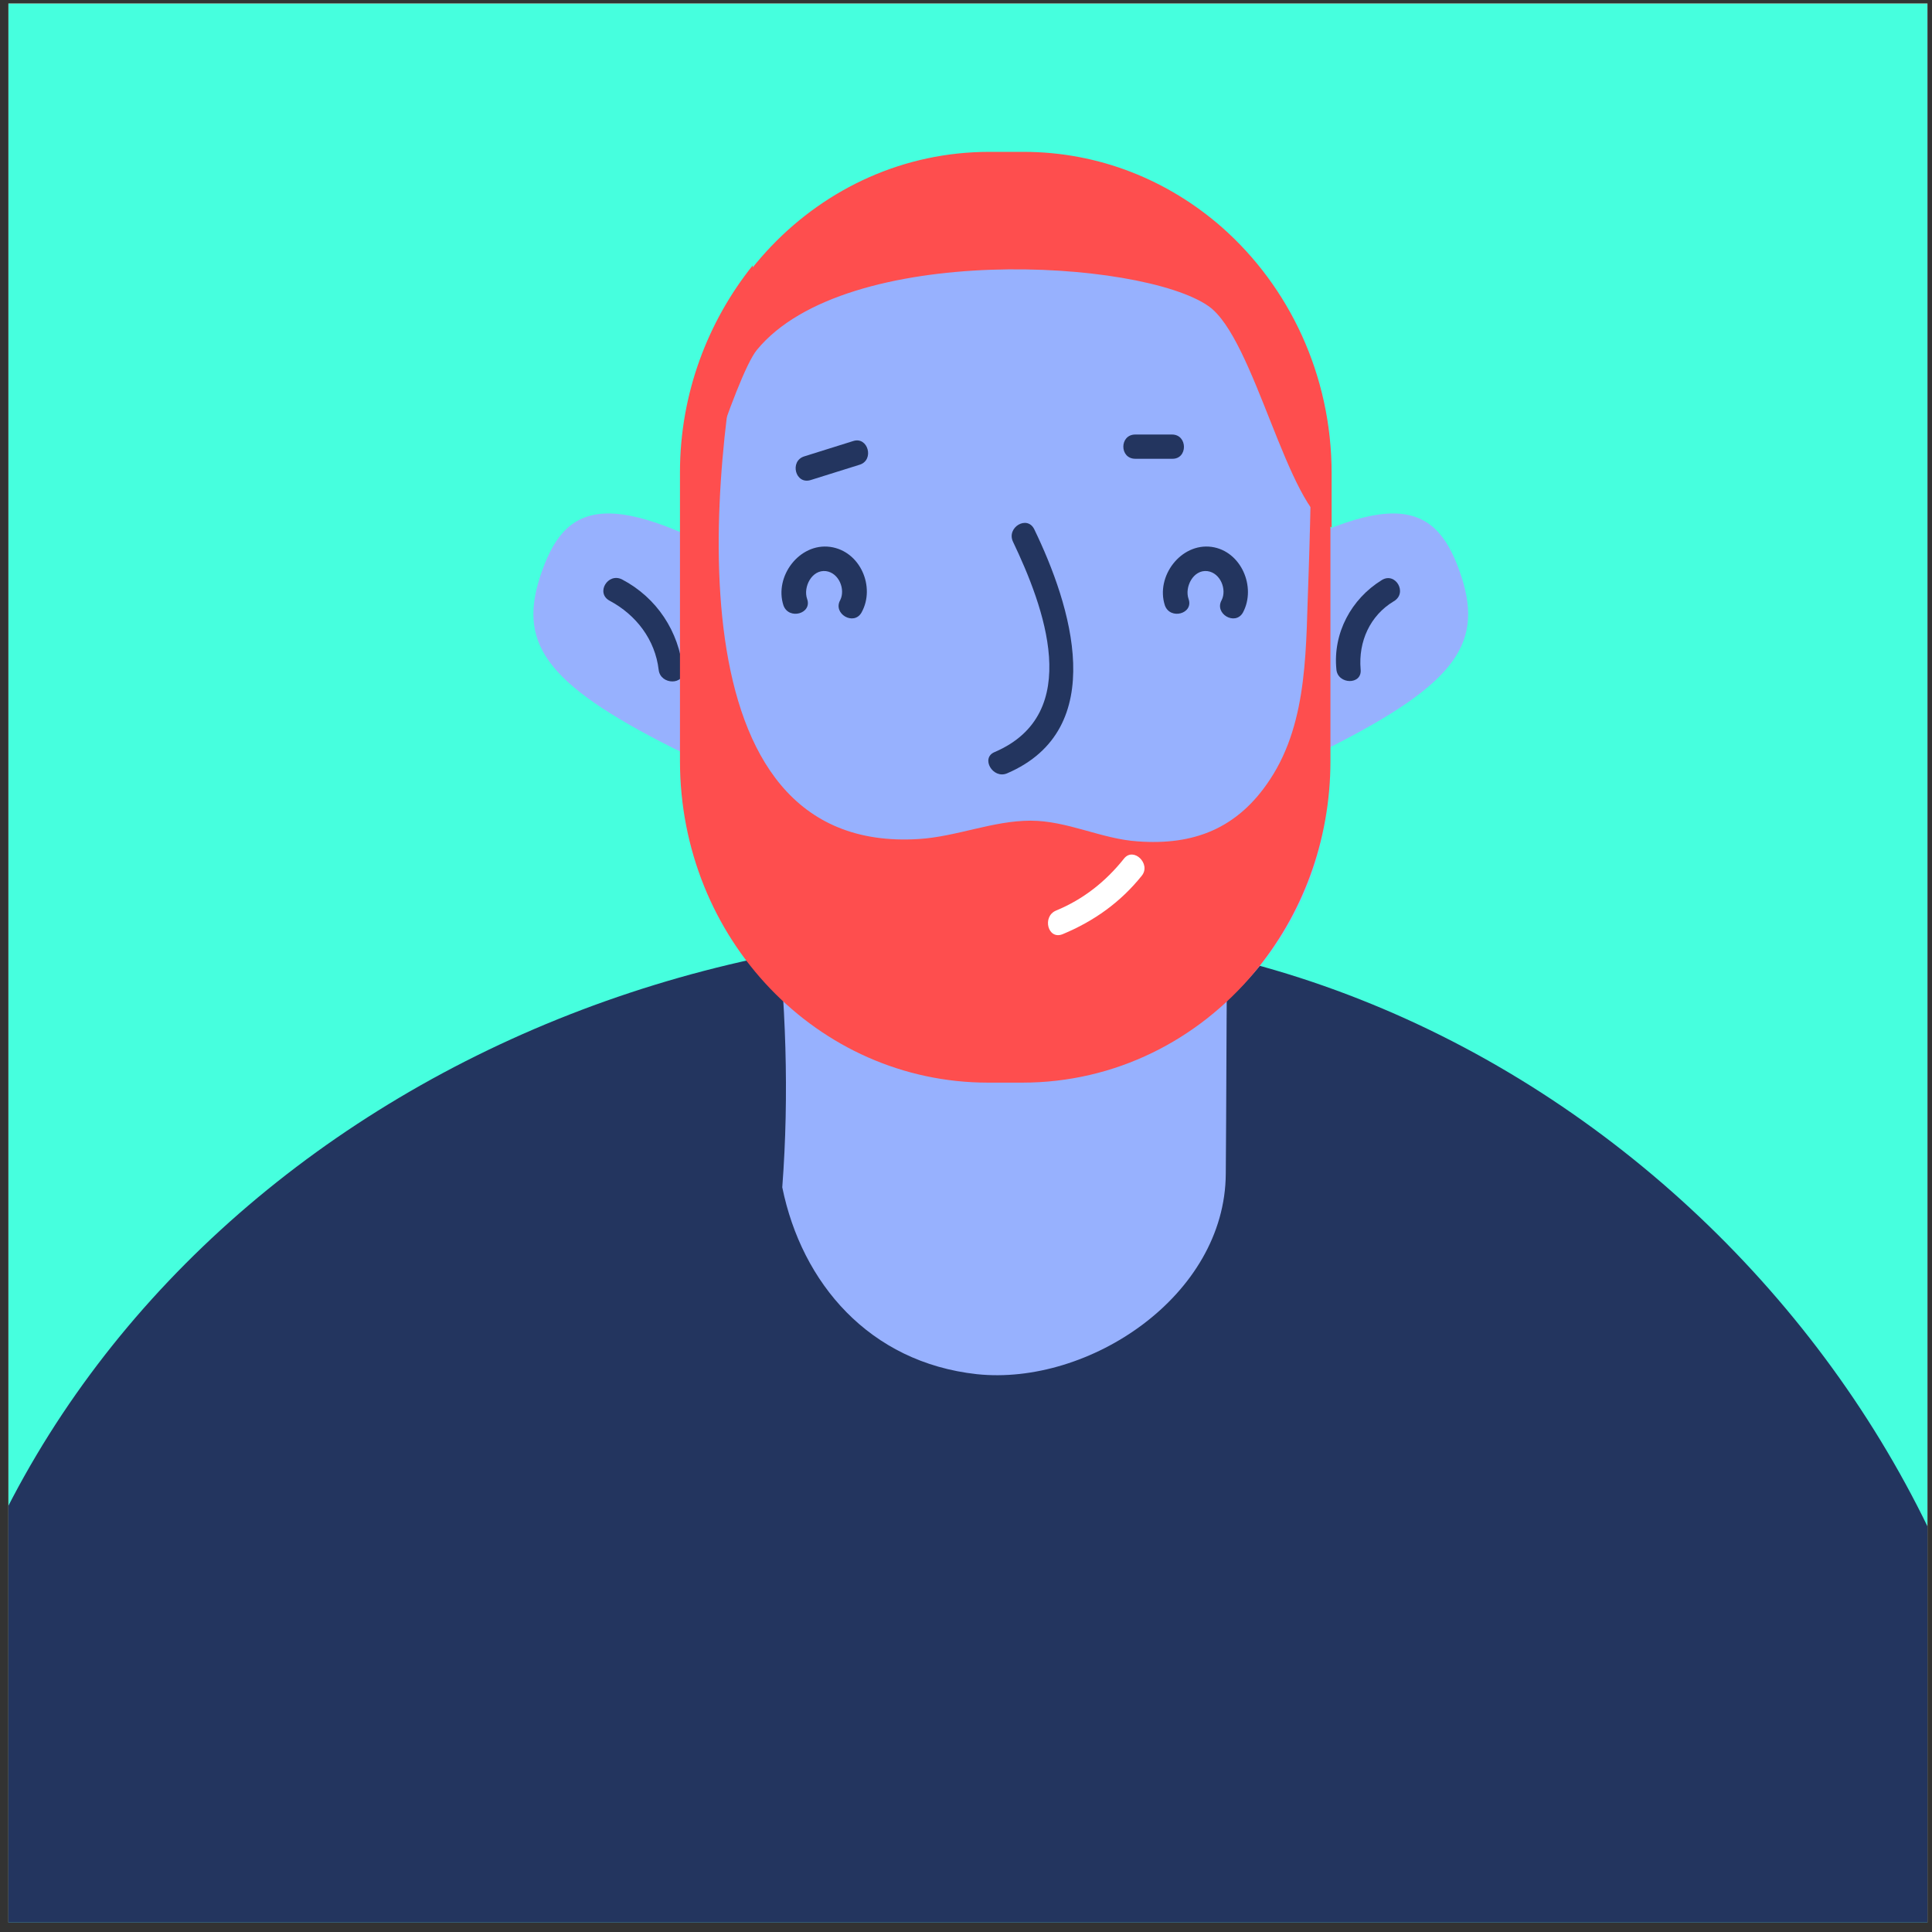
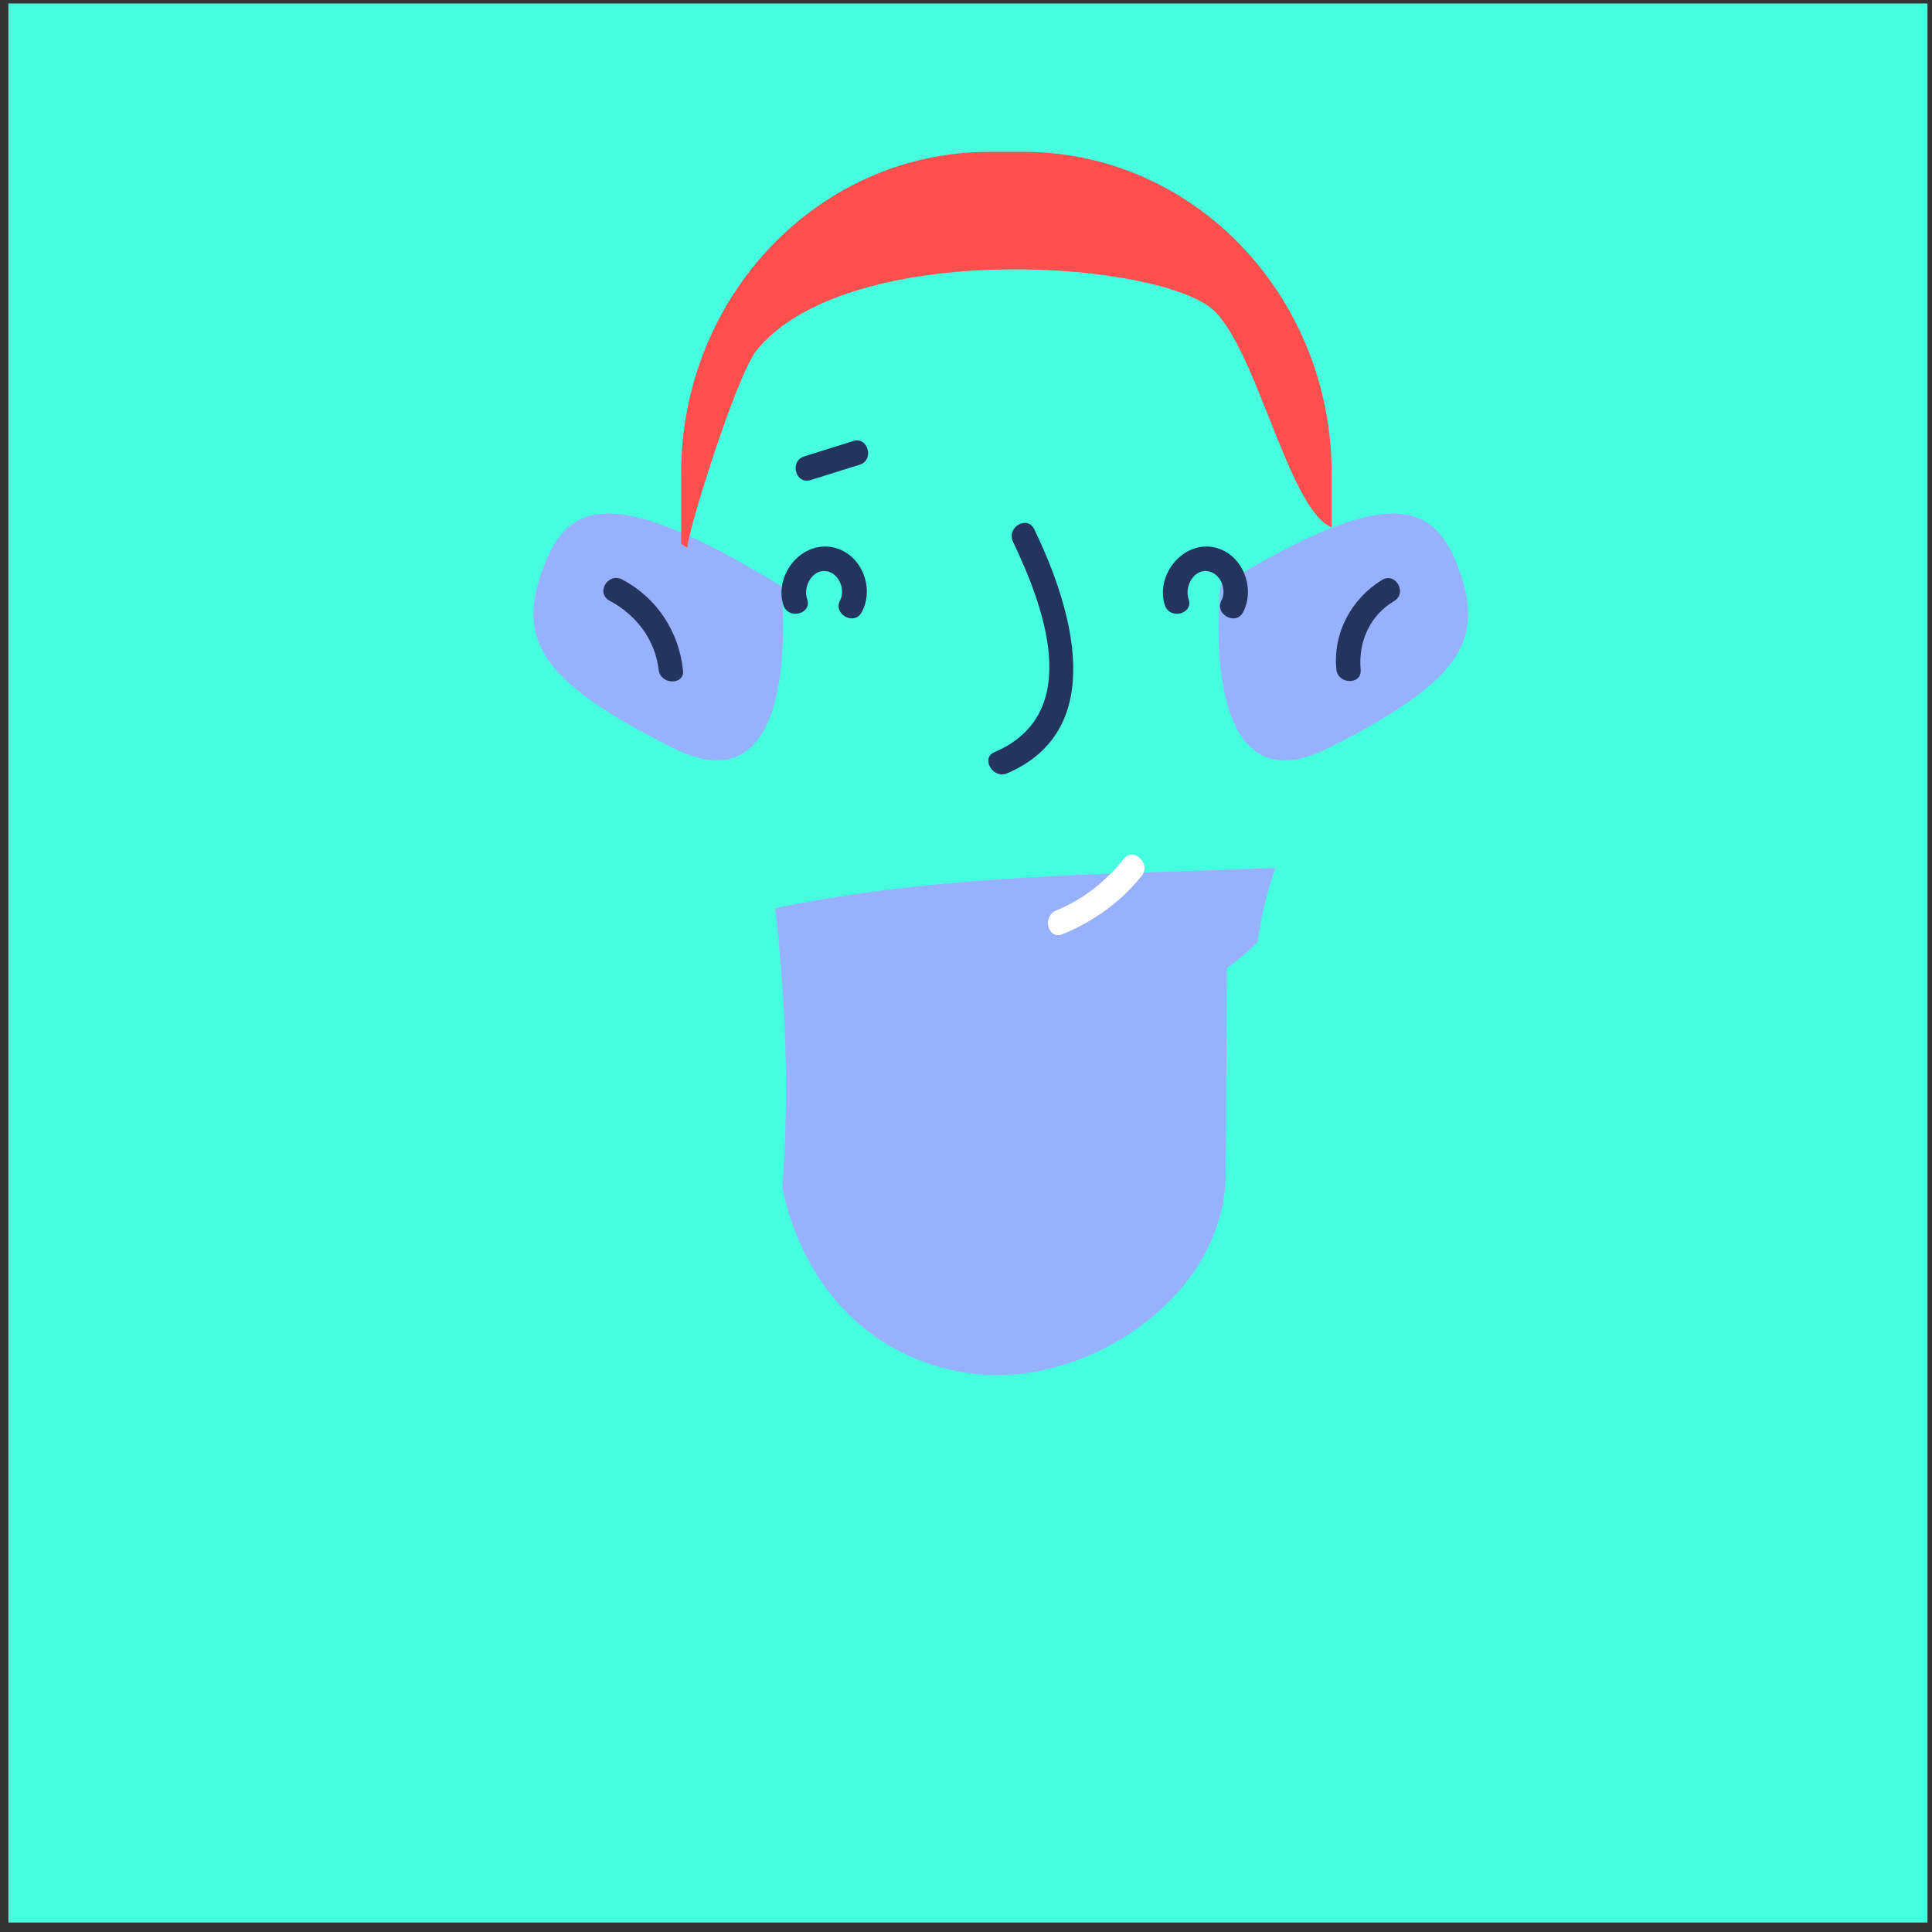
<svg xmlns="http://www.w3.org/2000/svg" width="200" height="200" viewBox="0 0 200 200" fill="none">
  <rect x="0" y="0" width="200" height="200" fill="#333333" stroke="none" />
  <g clip-path="url(#clip0_3_17699)">
-     <rect width="198.663" height="198.663" transform="translate(0.868 0.356)" fill="#F72626" />
    <path d="M-100.462 293.946C-102.544 293.946 -104.258 292.232 -104.258 290.151V4.152C-104.258 2.07 -102.544 0.356 -100.462 0.356H283.665C285.746 0.356 287.46 2.07 287.46 4.152V290.151C287.46 292.232 285.746 293.946 283.665 293.946H-100.462Z" fill="#46FFDE" />
-     <path d="M209.473 242.525V199.735C209.473 145.682 159.093 93.955 99.898 96.465C40.519 98.975 -9.678 141.825 -9.678 199.735V242.525H209.473Z" fill="#23355F" />
    <path d="M80.859 60.654C63.535 50.125 58.76 51.717 56.128 59.063C53.495 66.408 56.128 70.632 69.779 77.489C83.491 84.283 80.859 60.654 80.859 60.654Z" fill="#97B1FE" />
    <path d="M126.341 60.654C143.665 50.125 148.44 51.717 151.072 59.063C153.705 66.408 151.072 70.632 137.421 77.489C123.709 84.283 126.341 60.654 126.341 60.654Z" fill="#97B1FE" />
    <path d="M64.392 59.981C62.923 59.246 61.637 61.389 63.106 62.185C65.861 63.654 67.82 66.225 68.187 69.347C68.371 70.939 70.942 70.939 70.697 69.347C70.269 65.368 68.004 61.879 64.392 59.981Z" fill="#23355F" />
    <path d="M143.055 60.041C139.872 62 137.974 65.55 138.342 69.285C138.464 70.876 141.035 70.937 140.851 69.285C140.607 66.407 141.831 63.714 144.28 62.245C145.749 61.388 144.463 59.184 143.055 60.041Z" fill="#23355F" />
    <path d="M132.034 89.853C114.71 90.527 97.263 90.466 80.246 94.016C81.347 103.627 81.715 113.238 80.98 122.91C83 132.827 89.979 141.03 101.12 142.254C112.69 143.478 126.831 134.174 126.892 121.502C126.953 114.401 126.953 107.3 127.014 100.199C128.177 99.403 129.218 98.485 130.198 97.505C130.504 94.873 131.177 92.363 132.034 89.853Z" fill="#97B1FE" />
-     <path d="M105.894 111.646H102.405C94.569 111.646 87.407 108.769 81.897 104.055C75.103 98.24 70.817 89.67 70.817 80.059V47.798C70.817 38.738 74.613 30.597 80.734 24.842C86.366 19.517 94.018 16.211 102.405 16.211H105.894C114.525 16.211 122.361 19.7 128.115 25.332C133.931 31.086 137.542 39.044 137.542 47.798V80.059C137.481 97.505 123.34 111.646 105.894 111.646Z" fill="#97B1FE" />
-     <path d="M136.074 38.248C135.768 45.349 135.707 52.512 135.462 59.551C135.156 66.653 135.523 74.549 131.483 80.671C128.116 85.813 123.525 87.527 117.771 87.099C114.037 86.854 110.486 84.956 106.691 84.956C102.773 84.956 99.039 86.609 95.121 86.854C69.166 88.507 73.512 48.41 77.185 31.576C77.369 30.841 77.614 30.168 77.981 29.678C77.92 28.944 77.92 28.209 77.92 27.475C73.267 33.29 70.39 40.758 70.39 48.9V78.773C70.39 97.199 84.653 112.074 102.283 112.074H105.834C115.445 112.074 124.015 107.667 129.83 100.688C134.728 94.812 137.727 87.16 137.727 78.773V49.023C137.85 45.288 137.176 41.615 136.074 38.248Z" fill="#FE4E4E" />
    <path d="M71.186 56.735C70.757 56.429 76.144 38.921 78.348 36.228C87.531 25.026 118.138 26.801 125.117 31.698C129.892 35.065 133.259 52.695 137.85 54.593V49.022C137.85 38.799 133.442 29.678 126.525 23.556C120.954 18.659 113.792 15.721 105.956 15.721H102.406C84.776 15.721 70.513 30.657 70.513 49.022V56.307C70.696 56.429 70.941 56.551 71.186 56.735Z" fill="#FE4E4E" />
    <path d="M85.939 56.613C82.756 56.184 80.124 59.674 81.103 62.673C81.654 64.204 84.103 63.53 83.552 62C83.123 60.776 84.041 58.939 85.511 59.123C86.857 59.306 87.531 61.021 86.98 62.123C86.184 63.53 88.388 64.816 89.184 63.408C90.653 60.776 89.061 57.042 85.939 56.613Z" fill="#23355F" />
    <path d="M125.425 56.613C122.242 56.184 119.609 59.674 120.589 62.673C121.14 64.204 123.588 63.53 123.038 62C122.609 60.776 123.527 58.939 124.996 59.123C126.343 59.306 127.017 61.021 126.466 62.123C125.67 63.53 127.874 64.816 128.669 63.408C130.077 60.776 128.486 57.042 125.425 56.613Z" fill="#23355F" />
    <path d="M88.328 45.655C86.614 46.206 84.961 46.696 83.247 47.247C81.716 47.736 82.329 50.185 83.92 49.695C85.634 49.145 87.287 48.655 89.001 48.104C90.531 47.614 89.858 45.166 88.328 45.655Z" fill="#23355F" />
-     <path d="M121.323 44.982H117.527C115.874 44.982 115.874 47.492 117.527 47.492H121.323C122.975 47.553 122.975 44.982 121.323 44.982Z" fill="#23355F" />
    <path d="M116.364 88.874C114.466 91.262 112.14 93.098 109.324 94.261C107.855 94.873 108.467 97.322 109.997 96.71C113.242 95.363 115.996 93.404 118.2 90.65C119.179 89.425 117.343 87.65 116.364 88.874Z" fill="white" />
    <path d="M107.06 54.778C106.326 53.309 104.183 54.594 104.857 56.063C108.04 62.736 112.264 73.877 102.959 77.856C101.49 78.468 102.775 80.672 104.244 80.06C114.957 75.469 110.856 62.613 107.06 54.778Z" fill="#23355F" />
    <path d="M202.005 203.346C226.614 205.244 227.471 225.445 230.409 244.177C233.347 262.909 213.33 257.461 190.374 270.989C171.52 282.069 176.111 231.199 168.765 231.873C161.419 232.546 150.829 248.646 141.769 243.993C132.709 239.402 145.87 224.71 157.012 211.488C168.153 198.204 185.783 202.061 202.005 203.346Z" fill="#97B1FE" />
  </g>
  <defs>
    <clipPath id="clip0_3_17699">
      <rect width="198.663" height="198.663" fill="white" transform="translate(0.868 0.356)" />
    </clipPath>
  </defs>
</svg>